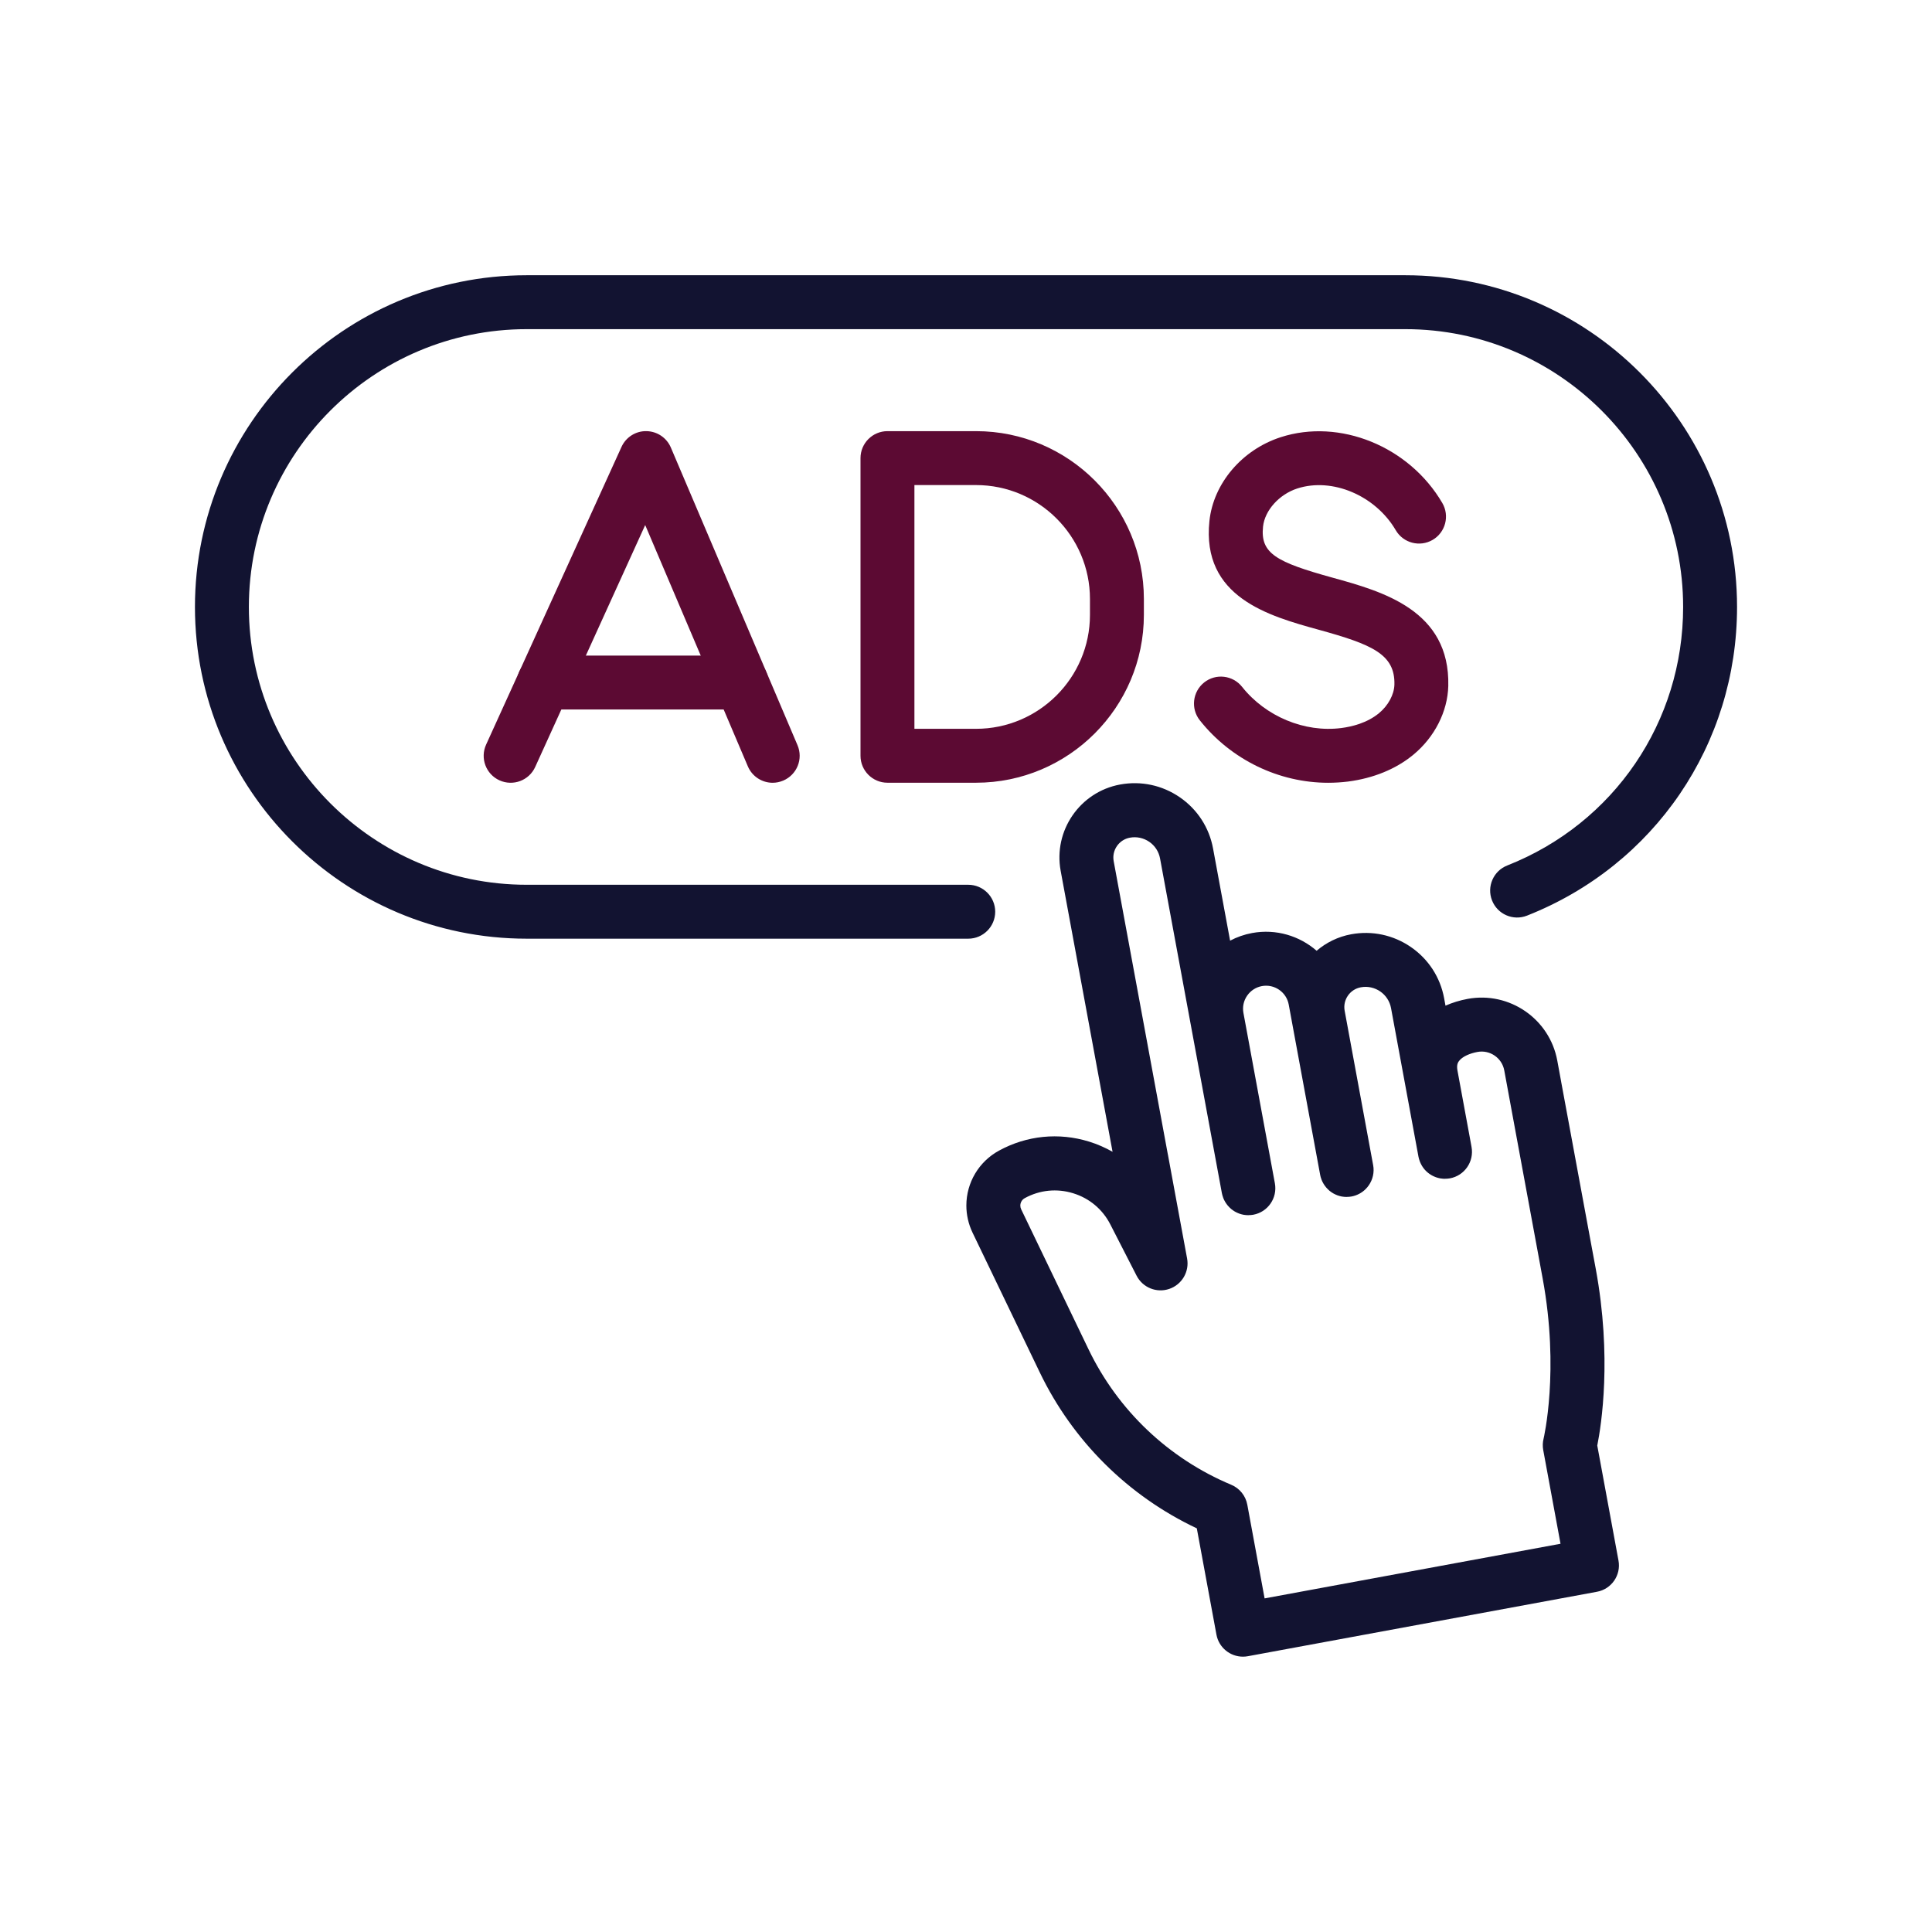
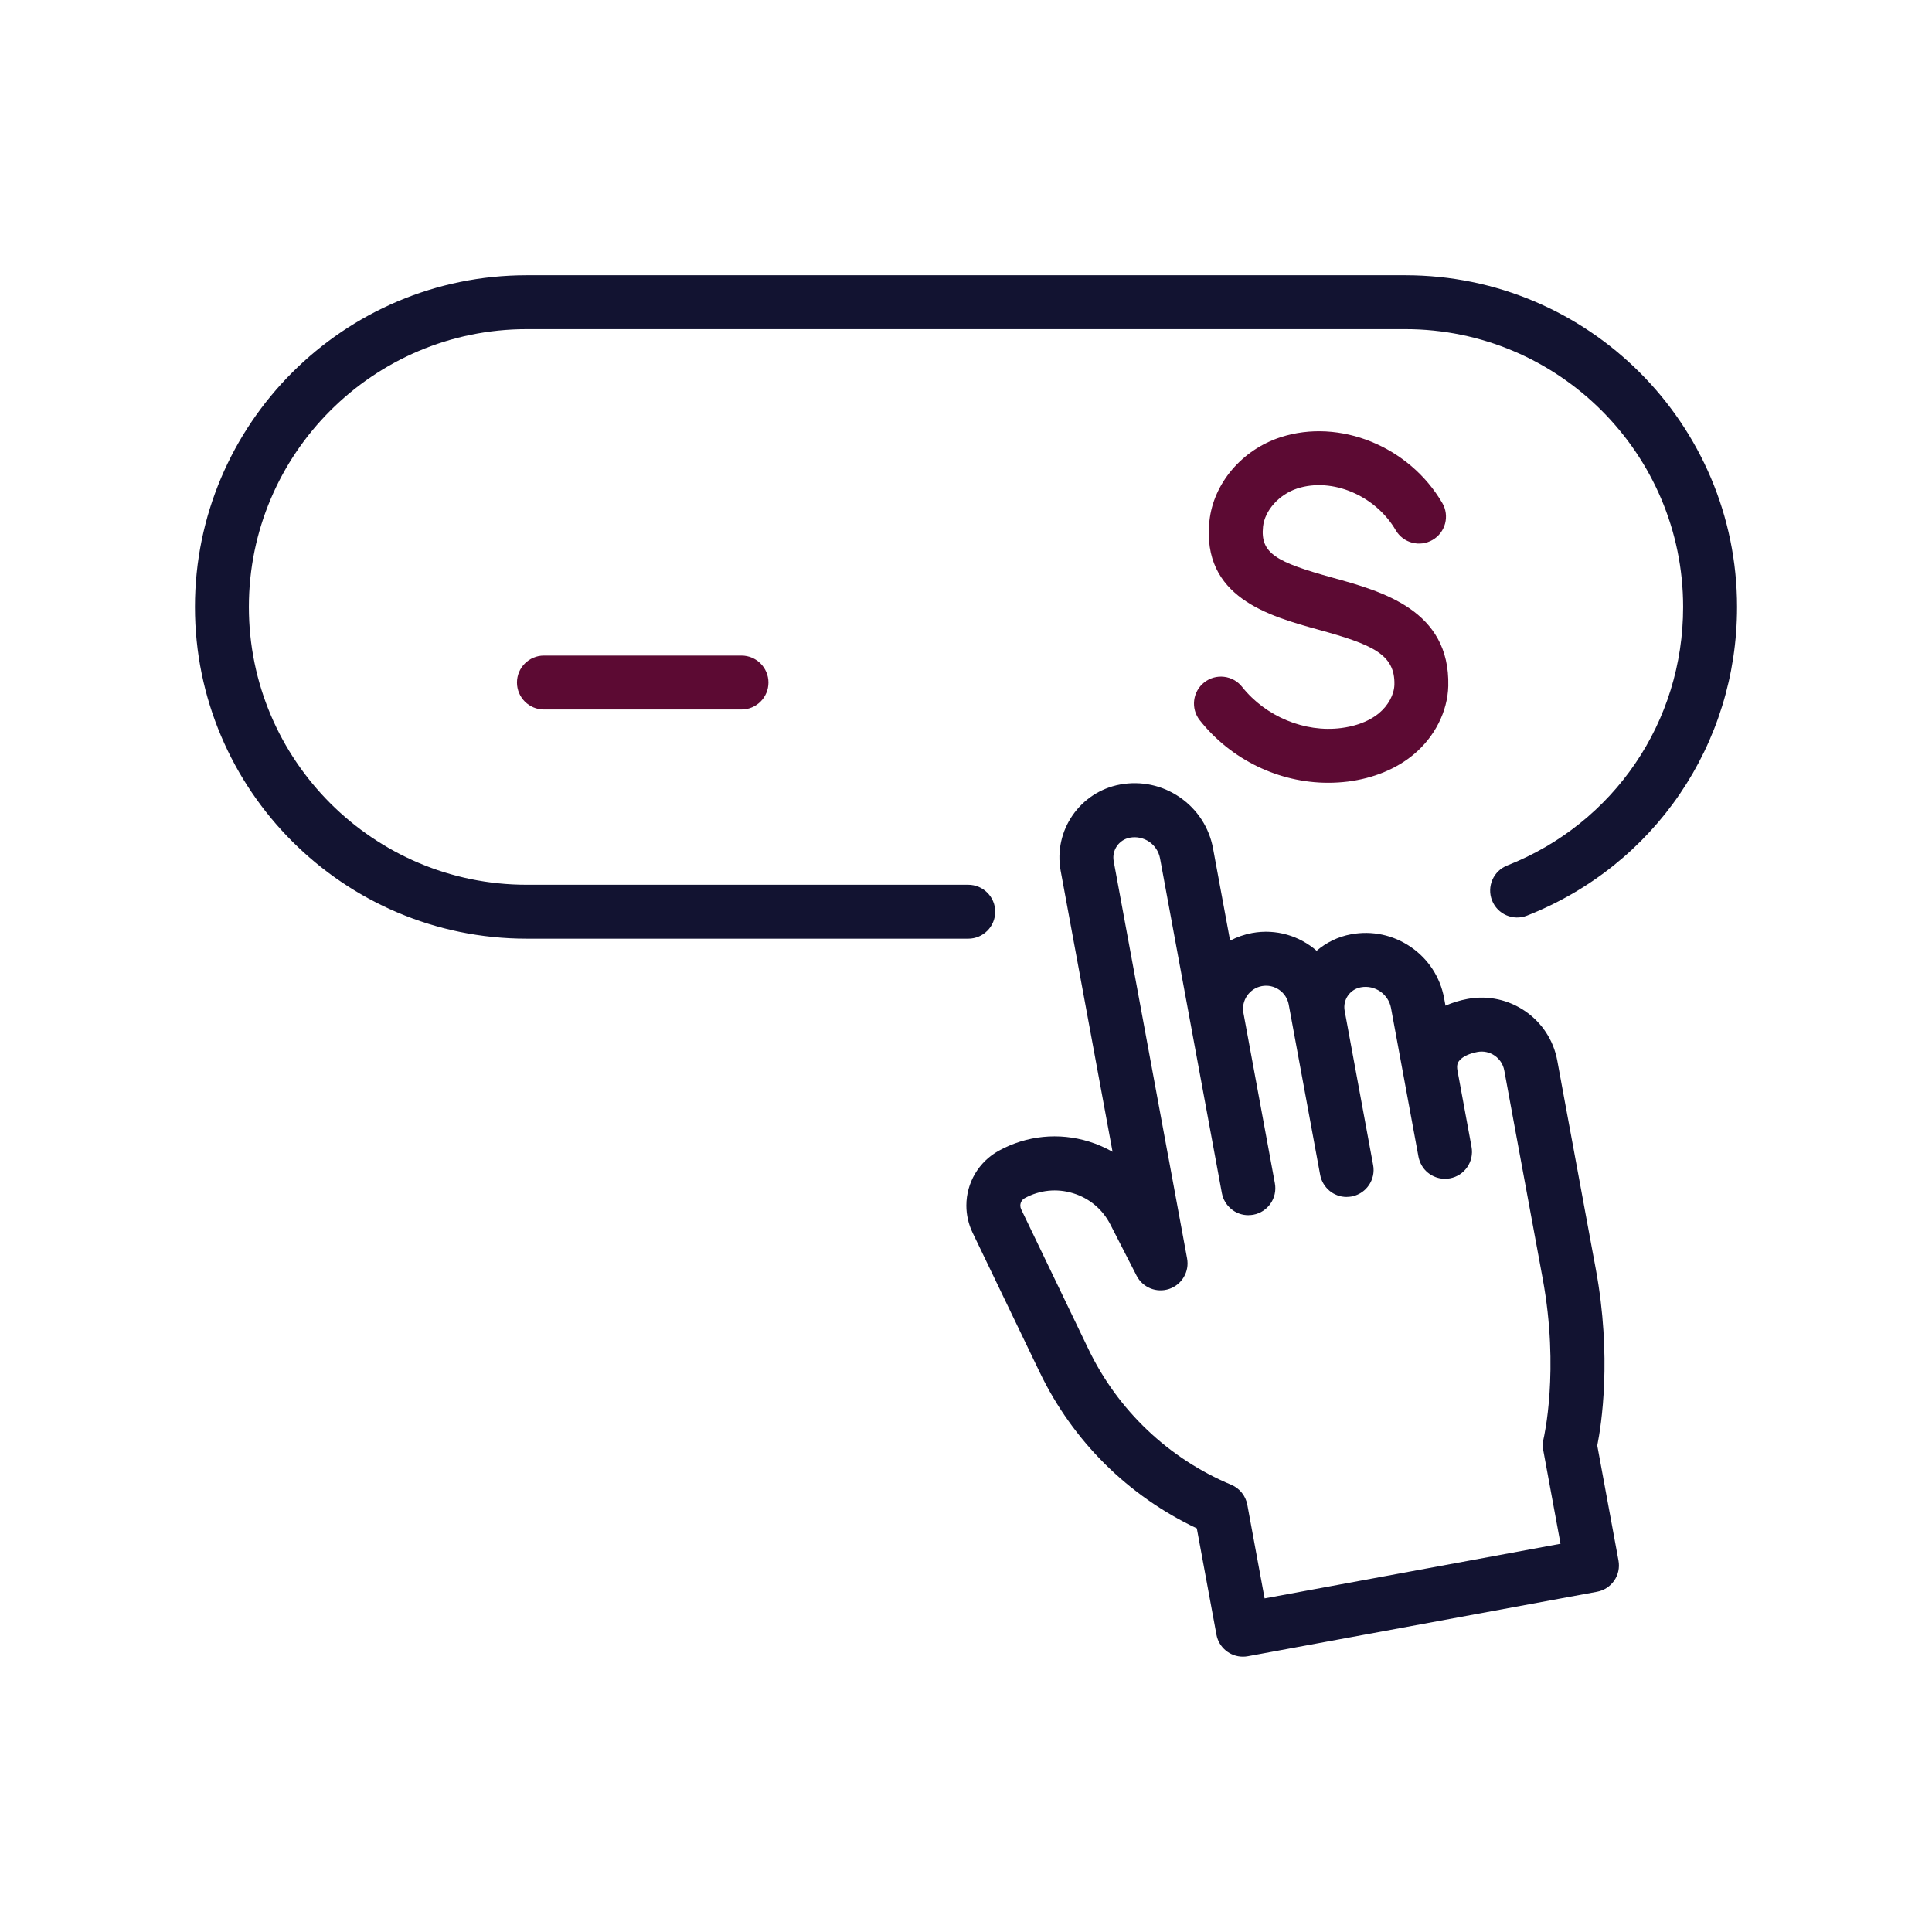
<svg xmlns="http://www.w3.org/2000/svg" version="1.1" id="Warstwa_3" x="0px" y="0px" viewBox="0 0 430 430" style="enable-background:new 0 0 430 430;" xml:space="preserve">
  <style type="text/css">
	.st0{fill:#5c0a33;}
	.st1{fill:#121331;}
	.st2{fill:none;stroke:#5c0a33;stroke-width:12;stroke-linecap:round;stroke-linejoin:round;stroke-miterlimit:10;}
	.st3{fill:none;stroke:#121331;stroke-width:12;stroke-linecap:round;stroke-linejoin:round;stroke-miterlimit:10;}
	.st4{fill:#5c0a33;}
	.st5{fill:#FFFFFF;stroke:#5c0a33;stroke-width:12;stroke-linecap:round;stroke-linejoin:round;stroke-miterlimit:10;}
</style>
  <g>
    <g>
      <g>
-         <path class="st0" d="M171.97,174.22c-2.33,0-4.55-1.37-5.52-3.65l-22.85-53.71l-24.48,53.84c-1.37,3.02-4.93,4.35-7.95,2.98     c-3.02-1.37-4.35-4.93-2.98-7.95l30.13-66.25c0.98-2.17,3.17-3.57,5.54-3.52c2.38,0.03,4.52,1.46,5.45,3.65l28.19,66.25     c1.3,3.05-0.12,6.57-3.17,7.87C173.55,174.06,172.75,174.22,171.97,174.22z" />
        <path class="st0" d="M165.03,157.91h-43.97c-3.31,0-6-2.69-6-6s2.69-6,6-6h43.97c3.31,0,6,2.69,6,6S168.35,157.91,165.03,157.91z     " />
      </g>
      <g>
        <path class="st0" d="M295.61,174.22c-10.94,0-21.59-5.1-28.57-13.9c-2.06-2.6-1.62-6.37,0.97-8.43c2.59-2.06,6.37-1.62,8.43,0.97     c5.24,6.61,13.91,10.22,22.06,9.18c2.38-0.3,5.77-1.12,8.43-3.32c2.05-1.7,3.36-4.13,3.42-6.35c0.17-6.8-5.03-8.95-16.92-12.23     c-10.99-3.04-26.05-7.2-24.25-24.2c0.89-8.36,7.26-15.85,15.85-18.63c13.14-4.26,28.61,2.03,35.98,14.64     c1.67,2.86,0.71,6.54-2.15,8.21c-2.86,1.67-6.54,0.71-8.21-2.15c-4.52-7.73-14.14-11.81-21.92-9.29     c-4.03,1.31-7.24,4.88-7.62,8.49c-0.63,5.98,2.93,7.89,15.51,11.37c11.03,3.05,26.13,7.22,25.72,24.09     c-0.14,5.68-3.04,11.4-7.77,15.3c-3.86,3.19-8.89,5.25-14.56,5.98C298.54,174.13,297.07,174.22,295.61,174.22z" />
      </g>
-       <path class="st0" d="M217.23,174.21h-19.71c-3.31,0-6-2.69-6-6v-66.25c0-3.31,2.69-6,6-6h19.71c20.6,0,37.36,16.76,37.36,37.36    v3.53C254.59,157.45,237.83,174.21,217.23,174.21z M203.52,162.21h13.71c13.98,0,25.36-11.38,25.36-25.36v-3.53    c0-13.98-11.38-25.36-25.36-25.36h-13.71V162.21z" />
    </g>
    <path class="st1" d="M215.5,208.92h-98.28c-40.71,0-73.83-33.12-73.83-73.83c0-40.71,33.12-73.83,73.83-73.83h195.56   c40.71,0,73.83,33.12,73.83,73.83c0,30.53-18.35,57.5-46.75,68.7c-3.08,1.22-6.57-0.3-7.78-3.38c-1.22-3.08,0.3-6.57,3.38-7.78   c23.78-9.38,39.15-31.97,39.15-57.54c0-34.09-27.74-61.83-61.83-61.83H117.22c-34.09,0-61.83,27.74-61.83,61.83   s27.74,61.83,61.83,61.83h98.28c3.31,0,6,2.69,6,6S218.81,208.92,215.5,208.92z" />
    <g>
      <path class="st1" d="M360.22,347.31l-4.72-25.58c0.9-4.5,3.3-19.62-0.34-39.35l-0.96-5.16c-1.87-10.11-3.58-19.34-4.8-25.99    l-1.93-10.43c0-0.01,0-0.01,0-0.02l-0.87-4.73c-1.71-9.29-10.66-15.45-19.95-13.73c-1.77,0.33-3.42,0.84-4.93,1.51l-0.3-1.64    c-0.86-4.67-3.49-8.72-7.4-11.41c-3.91-2.69-8.64-3.7-13.3-2.84c-2.94,0.54-5.55,1.85-7.68,3.67c-3.8-3.31-9.02-4.93-14.36-3.95    c-1.74,0.32-3.38,0.9-4.9,1.7l-3.79-20.5c-0.86-4.67-3.49-8.72-7.4-11.41c-3.91-2.69-8.63-3.7-13.3-2.84    c-8.94,1.65-14.87,10.27-13.22,19.21l11.55,62.53c-1.64-0.93-3.39-1.7-5.24-2.27c-6.74-2.08-13.86-1.36-20.05,2.02    c-4.47,2.44-7.25,7.12-7.25,12.21c0,2.07,0.47,4.15,1.37,6.02l14.98,31.14c7.35,15.27,19.68,27.49,34.94,34.69l4.37,23.65    c0.53,2.89,3.06,4.91,5.89,4.91c0.36,0,0.73-0.03,1.1-0.1l77.67-14.34C358.67,353.7,360.83,350.57,360.22,347.31z M281.46,355.75    l-3.85-20.85c-0.37-1.99-1.71-3.66-3.58-4.44c-13.94-5.84-25.22-16.55-31.77-30.17l-14.98-31.14c-0.12-0.26-0.19-0.53-0.19-0.82    c0-0.55,0.26-1.27,1-1.67c3.32-1.81,7.14-2.2,10.76-1.08c3.62,1.11,6.56,3.58,8.28,6.95l5.84,11.4c1.36,2.65,4.45,3.9,7.27,2.94    c2.82-0.96,4.51-3.84,3.97-6.77l-4.27-23.12c0-0.02-0.01-0.04-0.02-0.07l-12.05-65.24c-0.45-2.44,1.17-4.78,3.6-5.23    c1.52-0.28,3.05,0.05,4.32,0.92s2.12,2.19,2.4,3.7l13.76,74.49c0.06,0.33,0.16,0.65,0.27,0.96c0.02,0.04,0.03,0.08,0.04,0.13    c0.11,0.29,0.25,0.56,0.4,0.82c0.03,0.05,0.06,0.1,0.09,0.15c0.16,0.25,0.33,0.5,0.52,0.72c0.03,0.04,0.07,0.08,0.1,0.11    c0.2,0.23,0.42,0.44,0.65,0.64c0.02,0.01,0.04,0.03,0.05,0.04c0.24,0.19,0.49,0.36,0.75,0.52c0.02,0.01,0.05,0.03,0.07,0.04    c0.27,0.15,0.55,0.28,0.83,0.39c0.04,0.02,0.08,0.03,0.13,0.05c0.29,0.1,0.58,0.18,0.88,0.24c0.05,0.01,0.09,0.02,0.14,0.02    c0.31,0.05,0.62,0.08,0.94,0.08c0.01,0,0.02,0,0.03,0c0.02,0,0.04-0.01,0.06-0.01c0.34,0,0.69-0.03,1.04-0.09    c3.26-0.6,5.41-3.73,4.81-6.99l-7-37.92c-0.25-1.35,0.04-2.71,0.82-3.84s1.95-1.89,3.29-2.14c2.78-0.51,5.46,1.33,5.97,4.11    l0.66,3.57c0,0,0,0.01,0,0.01l6.34,34.34c0,0,0,0,0,0c0.06,0.33,0.15,0.65,0.27,0.95c0.02,0.04,0.03,0.09,0.04,0.13    c0.11,0.29,0.25,0.56,0.4,0.82c0.03,0.05,0.06,0.1,0.09,0.15c0.16,0.25,0.33,0.5,0.52,0.72c0.03,0.04,0.07,0.08,0.1,0.11    c0.2,0.23,0.42,0.44,0.65,0.64c0.02,0.01,0.04,0.03,0.05,0.04c0.24,0.19,0.49,0.37,0.75,0.52c0.02,0.01,0.04,0.03,0.07,0.04    c0.27,0.15,0.55,0.28,0.83,0.39c0.04,0.02,0.08,0.03,0.13,0.05c0.29,0.1,0.58,0.18,0.88,0.24c0.05,0.01,0.09,0.02,0.14,0.02    c0.31,0.05,0.62,0.08,0.94,0.08c0.01,0,0.02,0,0.03,0c0.02,0,0.04-0.01,0.06-0.01c0.34,0,0.69-0.03,1.03-0.09    c1.22-0.23,2.29-0.81,3.11-1.62c1.1-1.08,1.77-2.57,1.8-4.16c0.01-0.4-0.02-0.8-0.1-1.21l-0.76-4.11l-5.58-30.24    c-0.45-2.43,1.17-4.78,3.6-5.22c3.13-0.58,6.14,1.5,6.72,4.62l6.11,33.09c0.06,0.33,0.16,0.65,0.27,0.96    c0.01,0.04,0.03,0.08,0.04,0.12c0.11,0.29,0.25,0.56,0.4,0.83c0.03,0.05,0.05,0.09,0.08,0.14c0.16,0.26,0.33,0.5,0.52,0.73    c0.03,0.04,0.06,0.07,0.1,0.11c0.2,0.23,0.42,0.45,0.66,0.64c0.02,0.01,0.03,0.02,0.05,0.04c0.24,0.19,0.49,0.37,0.76,0.52    c0.02,0.01,0.04,0.03,0.06,0.04c0.27,0.15,0.55,0.28,0.84,0.39c0.04,0.02,0.08,0.03,0.13,0.05c0.29,0.1,0.58,0.18,0.88,0.24    c0.05,0.01,0.09,0.02,0.14,0.02c0.31,0.05,0.62,0.08,0.94,0.08c0.01,0,0.02,0,0.03,0c0.02,0,0.04-0.01,0.07-0.01    c0.34,0,0.68-0.03,1.03-0.09c3.26-0.6,5.41-3.73,4.81-6.99L327.1,253l-2.72-14.75c-0.23-1.27,0.1-1.85,0.5-2.29    c0.76-0.84,2.2-1.5,3.95-1.83c2.78-0.52,5.46,1.33,5.97,4.11l2.8,15.19c0.01,0.04,0.02,0.07,0.02,0.1    c1.22,6.64,2.91,15.82,4.78,25.88l0.95,5.16c3.78,20.47,0.23,35.49,0.2,35.63c-0.21,0.83-0.23,1.69-0.08,2.53l3.85,20.86    L281.46,355.75z" />
    </g>
  </g>
</svg>